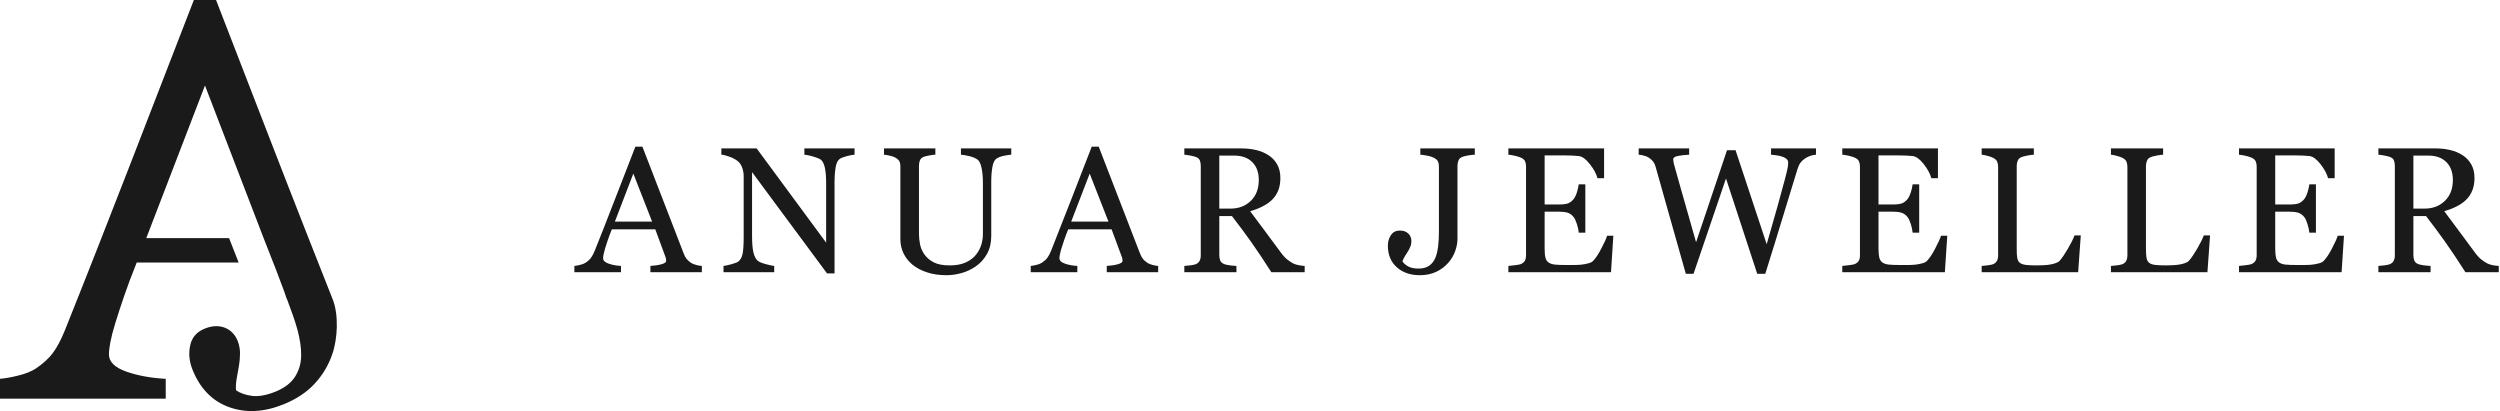
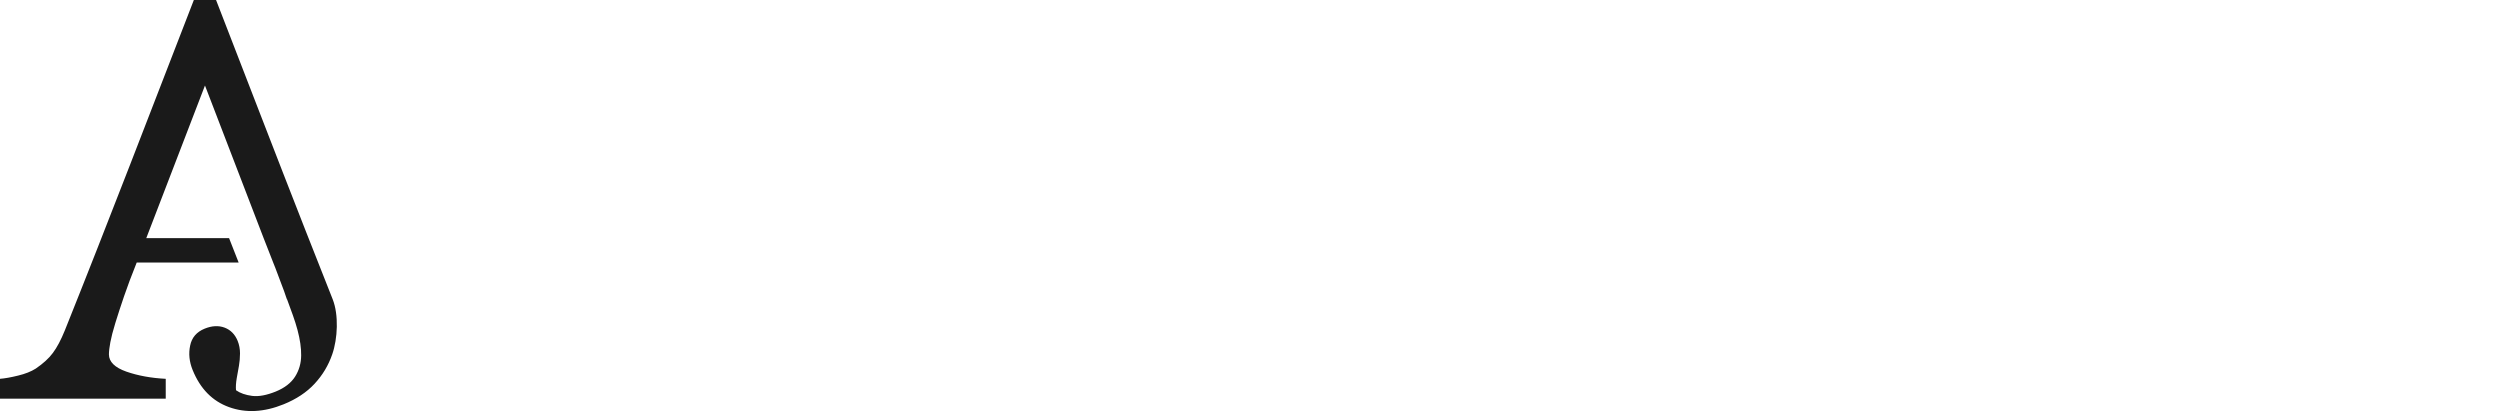
<svg xmlns="http://www.w3.org/2000/svg" width="371" height="61" viewBox="0 0 371 61" fill="none">
  <path d="M45.338 34.199L49.372 44.418C50.284 46.721 50.111 50.27 49.307 52.573C48.742 54.217 47.873 55.666 46.685 56.947C45.512 58.215 43.969 59.236 42.093 59.996C39.182 61.177 36.473 61.315 33.989 60.416C31.505 59.519 29.709 57.679 28.586 54.905C28.093 53.688 27.963 52.486 28.217 51.291C28.456 50.096 29.18 49.256 30.375 48.771C31.447 48.336 32.439 48.285 33.33 48.619C34.221 48.959 34.872 49.611 35.271 50.596C35.502 51.168 35.618 51.791 35.618 52.45C35.611 53.123 35.56 53.732 35.459 54.289C35.35 54.818 35.249 55.419 35.133 56.114C35.017 56.803 34.974 57.404 35.025 57.911C35.633 58.345 36.437 58.62 37.414 58.751C38.4 58.874 39.573 58.649 40.92 58.106C42.231 57.57 43.194 56.831 43.788 55.897C44.382 54.956 44.686 53.906 44.693 52.739C44.708 51.646 44.527 50.386 44.15 48.966C43.773 47.539 43.223 46.12 42.6 44.418H42.578L42.419 43.969L42.187 43.288L42.173 43.245C41.717 42.021 41.267 40.819 40.811 39.631L40.789 39.587L40.782 39.566L40.543 38.964L39.479 36.248L39.471 36.227L39.124 35.343L30.418 12.689L21.706 35.343H33.996L35.416 38.964H20.286C19.518 40.884 18.888 42.557 18.41 43.969C17.925 45.396 17.491 46.707 17.121 47.916C16.759 49.082 16.513 50.06 16.375 50.791C16.238 51.53 16.165 52.131 16.165 52.595C16.165 53.688 17.041 54.55 18.758 55.151C20.482 55.752 22.437 56.107 24.595 56.216V59.164H0V56.216C0.717 56.158 1.601 56.006 2.68 55.738C3.744 55.484 4.613 55.137 5.301 54.702C6.395 53.956 7.25 53.189 7.851 52.37C8.459 51.559 9.046 50.451 9.625 49.024C16.151 32.743 22.43 16.346 28.767 0H30.418H32.062C36.487 11.392 40.869 22.814 45.338 34.199V34.199Z" fill="#1A1A1A" />
-   <path d="M104.154 40.391H96.52V39.464C97.201 39.42 97.751 39.334 98.2 39.203C98.642 39.073 98.859 38.914 98.859 38.725C98.859 38.646 98.859 38.551 98.838 38.443C98.823 38.327 98.794 38.225 98.758 38.139L97.244 34.032H90.799C90.552 34.633 90.364 35.162 90.205 35.604C90.06 36.06 89.922 36.466 89.799 36.849C89.691 37.219 89.611 37.523 89.567 37.755C89.524 37.986 89.502 38.175 89.502 38.32C89.502 38.667 89.778 38.935 90.321 39.124C90.864 39.312 91.472 39.428 92.153 39.464V40.391H85.237V39.464C85.461 39.442 85.736 39.392 86.077 39.312C86.417 39.232 86.685 39.124 86.902 38.986C87.25 38.754 87.518 38.508 87.706 38.255C87.894 37.994 88.083 37.646 88.264 37.197C89.191 34.894 90.205 32.308 91.313 29.433C92.428 26.565 93.42 24.009 94.29 21.763H95.332L101.452 37.595C101.575 37.936 101.72 38.211 101.887 38.414C102.053 38.624 102.278 38.819 102.575 39.022C102.77 39.145 103.031 39.247 103.35 39.326C103.668 39.406 103.936 39.457 104.154 39.464V40.391V40.391ZM96.774 32.888L93.985 25.761L91.248 32.888H96.774ZM218.86 22.958C218.621 22.966 218.317 22.995 217.962 23.053C217.6 23.11 217.295 23.183 217.049 23.263C216.752 23.371 216.549 23.545 216.448 23.784C216.347 24.023 216.289 24.291 216.289 24.573V35.459C216.289 36.024 216.173 36.632 215.948 37.27C215.716 37.907 215.383 38.479 214.942 38.979C214.435 39.565 213.826 40.014 213.116 40.348C212.421 40.673 211.61 40.84 210.705 40.84C209.292 40.84 208.155 40.442 207.272 39.652C206.395 38.863 205.961 37.798 205.961 36.458C205.961 35.872 206.106 35.35 206.41 34.894C206.714 34.438 207.156 34.213 207.735 34.213C208.249 34.213 208.67 34.358 208.981 34.648C209.292 34.937 209.452 35.321 209.452 35.799C209.452 36.067 209.401 36.35 209.285 36.625C209.169 36.9 209.046 37.139 208.909 37.356C208.778 37.559 208.633 37.791 208.467 38.059C208.307 38.327 208.184 38.573 208.119 38.783C208.3 39.066 208.59 39.319 208.974 39.536C209.365 39.754 209.886 39.855 210.531 39.855C211.168 39.855 211.69 39.71 212.095 39.428C212.494 39.138 212.805 38.754 213.001 38.269C213.189 37.82 213.326 37.27 213.413 36.611C213.493 35.959 213.536 35.22 213.536 34.416V24.697C213.536 24.4 213.486 24.146 213.384 23.943C213.29 23.741 213.08 23.567 212.769 23.407C212.508 23.27 212.168 23.161 211.769 23.096C211.364 23.016 211.038 22.973 210.777 22.958V22.024H218.86V22.958V22.958ZM126.815 22.958C126.576 22.966 126.207 23.031 125.707 23.161C125.208 23.292 124.853 23.422 124.635 23.567C124.324 23.784 124.114 24.19 124.013 24.805C123.904 25.421 123.846 26.196 123.846 27.13V40.572H122.731L111.606 25.544V35.017C111.606 36.075 111.671 36.886 111.809 37.458C111.947 38.03 112.149 38.436 112.425 38.675C112.627 38.863 113.04 39.037 113.663 39.203C114.286 39.37 114.699 39.457 114.894 39.464V40.391H107.369V39.464C107.601 39.442 107.992 39.363 108.543 39.211C109.093 39.058 109.441 38.921 109.578 38.805C109.875 38.559 110.085 38.197 110.194 37.697C110.303 37.204 110.361 36.357 110.361 35.155V26.123C110.361 25.725 110.295 25.334 110.158 24.936C110.02 24.537 109.832 24.233 109.6 24.016C109.289 23.733 108.869 23.487 108.34 23.284C107.804 23.082 107.377 22.973 107.051 22.958V22.024H112.287L122.6 36.009V27.297C122.6 26.225 122.535 25.406 122.397 24.834C122.26 24.262 122.057 23.886 121.804 23.69C121.565 23.531 121.166 23.371 120.623 23.212C120.073 23.06 119.653 22.973 119.37 22.958V22.024H126.815V22.958V22.958ZM150.071 22.958C149.832 22.966 149.477 23.016 149.013 23.11C148.55 23.205 148.173 23.349 147.876 23.538C147.587 23.733 147.384 24.146 147.275 24.769C147.159 25.392 147.101 26.145 147.101 27.043V35.032C147.101 36.045 146.891 36.929 146.471 37.682C146.051 38.436 145.494 39.051 144.806 39.529C144.125 40 143.401 40.333 142.647 40.536C141.894 40.739 141.177 40.84 140.482 40.84C139.381 40.84 138.396 40.695 137.534 40.406C136.672 40.116 135.948 39.725 135.361 39.239C134.789 38.74 134.355 38.182 134.058 37.545C133.768 36.915 133.616 36.248 133.616 35.56V24.704C133.616 24.4 133.573 24.146 133.471 23.943C133.37 23.741 133.167 23.56 132.856 23.386C132.638 23.263 132.363 23.161 132.023 23.096C131.682 23.016 131.4 22.973 131.183 22.958V22.024H138.809V22.958C138.57 22.966 138.266 23.002 137.904 23.067C137.541 23.14 137.273 23.205 137.107 23.263C136.817 23.371 136.622 23.545 136.52 23.784C136.426 24.023 136.375 24.291 136.375 24.573V34.713C136.375 35.205 136.426 35.72 136.535 36.263C136.643 36.799 136.861 37.298 137.187 37.762C137.52 38.24 137.976 38.624 138.563 38.928C139.142 39.232 139.939 39.384 140.953 39.384C141.909 39.384 142.705 39.232 143.357 38.928C144.002 38.624 144.516 38.225 144.885 37.74C145.24 37.277 145.486 36.784 145.638 36.277C145.783 35.77 145.863 35.256 145.863 34.735V27.21C145.863 26.254 145.791 25.472 145.653 24.863C145.515 24.255 145.313 23.857 145.045 23.668C144.74 23.451 144.328 23.284 143.799 23.161C143.277 23.038 142.879 22.973 142.604 22.958V22.024H150.071V22.958V22.958ZM171.871 40.391H164.244V39.464C164.918 39.42 165.476 39.334 165.925 39.203C166.366 39.073 166.584 38.914 166.584 38.725C166.584 38.646 166.584 38.551 166.562 38.443C166.547 38.327 166.518 38.225 166.482 38.139L164.961 34.032H158.523C158.277 34.633 158.081 35.162 157.929 35.604C157.777 36.06 157.639 36.466 157.523 36.849C157.415 37.219 157.335 37.523 157.292 37.755C157.248 37.986 157.219 38.175 157.219 38.32C157.219 38.667 157.494 38.935 158.038 39.124C158.581 39.312 159.196 39.428 159.877 39.464V40.391H152.961V39.464C153.185 39.442 153.46 39.392 153.801 39.312C154.134 39.232 154.409 39.124 154.626 38.986C154.974 38.754 155.242 38.508 155.43 38.255C155.619 37.994 155.807 37.646 155.988 37.197C156.908 34.894 157.922 32.308 159.037 29.433C160.152 26.565 161.145 24.009 162.014 21.763H163.049L169.169 37.595C169.3 37.936 169.444 38.211 169.611 38.414C169.77 38.624 170.002 38.819 170.299 39.022C170.495 39.145 170.755 39.247 171.074 39.326C171.393 39.406 171.661 39.457 171.871 39.464V40.391V40.391ZM164.498 32.888L161.709 25.761L158.965 32.888H164.498ZM193.612 40.391H188.666C187.572 38.675 186.58 37.19 185.696 35.937C184.813 34.691 183.857 33.402 182.821 32.069H180.945V37.885C180.945 38.182 180.996 38.45 181.09 38.682C181.184 38.914 181.387 39.08 181.699 39.203C181.851 39.261 182.119 39.319 182.51 39.377C182.894 39.42 183.227 39.457 183.488 39.464V40.391H175.753V39.464C175.963 39.442 176.26 39.413 176.643 39.377C177.035 39.326 177.31 39.268 177.462 39.203C177.723 39.087 177.904 38.928 178.02 38.711C178.135 38.493 178.193 38.218 178.193 37.885V24.624C178.193 24.32 178.15 24.052 178.063 23.82C177.976 23.588 177.773 23.407 177.462 23.292C177.245 23.219 176.969 23.14 176.629 23.082C176.281 23.016 175.992 22.973 175.753 22.958V22.024H184.219C184.994 22.024 185.718 22.104 186.399 22.263C187.087 22.422 187.695 22.683 188.253 23.038C188.782 23.386 189.216 23.835 189.528 24.392C189.846 24.95 190.006 25.616 190.006 26.399C190.006 27.108 189.904 27.731 189.687 28.274C189.47 28.818 189.144 29.288 188.731 29.687C188.34 30.063 187.869 30.382 187.326 30.65C186.783 30.925 186.182 31.157 185.523 31.345C186.428 32.54 187.188 33.554 187.782 34.373C188.383 35.191 189.115 36.19 189.991 37.356C190.368 37.878 190.708 38.262 191.02 38.501C191.324 38.747 191.628 38.95 191.925 39.102C192.157 39.218 192.432 39.297 192.772 39.363C193.106 39.42 193.388 39.457 193.612 39.464V40.391V40.391ZM186.805 26.703C186.805 25.595 186.486 24.711 185.841 24.067C185.211 23.415 184.306 23.089 183.147 23.089H180.945V30.954H182.64C183.828 30.954 184.82 30.578 185.617 29.81C186.406 29.049 186.805 28.014 186.805 26.703ZM239.421 34.981L239.073 40.391H223.842V39.464C224.103 39.442 224.451 39.406 224.878 39.348C225.313 39.297 225.595 39.239 225.726 39.181C226.001 39.044 226.196 38.877 226.305 38.675C226.414 38.465 226.464 38.204 226.464 37.885V24.697C226.464 24.414 226.421 24.168 226.327 23.943C226.225 23.726 226.03 23.545 225.726 23.407C225.494 23.299 225.175 23.197 224.784 23.11C224.393 23.024 224.081 22.973 223.842 22.958V22.024H238.045V26.449H237.067C236.893 25.797 236.524 25.109 235.945 24.371C235.38 23.639 234.837 23.234 234.315 23.161C234.047 23.132 233.728 23.103 233.366 23.089C232.99 23.067 232.577 23.06 232.099 23.06H229.224V30.346H231.288C231.94 30.346 232.432 30.288 232.729 30.165C233.04 30.034 233.301 29.824 233.533 29.535C233.728 29.281 233.888 28.955 234.018 28.535C234.148 28.115 234.235 27.724 234.279 27.355H235.264V34.532H234.279C234.25 34.119 234.156 33.684 234.004 33.221C233.852 32.765 233.699 32.424 233.533 32.221C233.272 31.881 232.968 31.671 232.628 31.562C232.287 31.461 231.838 31.41 231.288 31.41H229.224V36.915C229.224 37.465 229.26 37.9 229.34 38.218C229.419 38.537 229.564 38.776 229.796 38.943C230.013 39.102 230.324 39.211 230.708 39.261C231.092 39.305 231.65 39.326 232.36 39.326C232.642 39.326 233.019 39.326 233.482 39.326C233.946 39.326 234.337 39.312 234.655 39.276C234.981 39.239 235.322 39.181 235.677 39.087C236.024 39.001 236.271 38.877 236.415 38.718C236.814 38.305 237.227 37.682 237.661 36.835C238.096 36.002 238.378 35.379 238.494 34.981H239.421V34.981ZM269.492 22.958C269.274 22.966 269.021 23.016 268.738 23.103C268.456 23.19 268.195 23.313 267.949 23.458C267.652 23.646 267.406 23.871 267.218 24.11C267.029 24.356 266.87 24.697 266.732 25.138C266.124 27.13 265.407 29.462 264.596 32.12C263.785 34.778 262.916 37.617 261.967 40.63H260.772L256.137 26.485L251.32 40.63H250.176C249.321 37.61 248.431 34.474 247.518 31.229C246.606 27.985 245.99 25.812 245.678 24.704C245.606 24.436 245.49 24.197 245.338 23.987C245.186 23.784 244.983 23.596 244.722 23.422C244.505 23.27 244.259 23.161 243.962 23.096C243.68 23.016 243.419 22.973 243.18 22.958V22.024H250.669V22.958C250.009 22.987 249.452 23.053 248.988 23.147C248.532 23.241 248.3 23.407 248.3 23.625C248.3 23.719 248.315 23.828 248.344 23.972C248.365 24.11 248.387 24.226 248.402 24.313C248.604 25.073 248.952 26.326 249.459 28.079C249.959 29.831 250.712 32.446 251.697 35.944L256.289 22.292H257.556L262.177 36.241C262.8 34.09 263.336 32.221 263.785 30.614C264.234 29.013 264.61 27.644 264.907 26.5C265.117 25.696 265.24 25.153 265.298 24.849C265.342 24.552 265.371 24.305 265.371 24.096C265.371 23.799 265.175 23.56 264.77 23.357C264.371 23.161 263.719 23.024 262.821 22.958V22.024H269.492V22.958V22.958ZM288.974 34.981L288.619 40.391H273.395V39.464C273.656 39.442 273.996 39.406 274.431 39.348C274.866 39.297 275.148 39.239 275.271 39.181C275.554 39.044 275.749 38.877 275.851 38.675C275.966 38.465 276.017 38.204 276.017 37.885V24.697C276.017 24.414 275.966 24.168 275.872 23.943C275.778 23.726 275.583 23.545 275.271 23.407C275.039 23.299 274.728 23.197 274.337 23.11C273.939 23.024 273.627 22.973 273.395 22.958V22.024H287.591V26.449H286.613C286.439 25.797 286.07 25.109 285.497 24.371C284.925 23.639 284.382 23.234 283.868 23.161C283.6 23.132 283.281 23.103 282.912 23.089C282.543 23.067 282.123 23.06 281.645 23.06H278.769V30.346H280.833C281.492 30.346 281.978 30.288 282.282 30.165C282.586 30.034 282.854 29.824 283.086 29.535C283.274 29.281 283.433 28.955 283.571 28.535C283.701 28.115 283.788 27.724 283.832 27.355H284.809V34.532H283.832C283.796 34.119 283.701 33.684 283.557 33.221C283.404 32.765 283.245 32.424 283.086 32.221C282.818 31.881 282.514 31.671 282.173 31.562C281.833 31.461 281.391 31.41 280.833 31.41H278.769V36.915C278.769 37.465 278.813 37.9 278.885 38.218C278.965 38.537 279.117 38.776 279.341 38.943C279.559 39.102 279.87 39.211 280.254 39.261C280.645 39.305 281.195 39.326 281.912 39.326C282.195 39.326 282.572 39.326 283.035 39.326C283.499 39.326 283.89 39.312 284.208 39.276C284.534 39.239 284.875 39.181 285.222 39.087C285.57 39.001 285.816 38.877 285.961 38.718C286.359 38.305 286.779 37.682 287.207 36.835C287.648 36.002 287.924 35.379 288.047 34.981H288.974V34.981ZM308.789 34.93L308.398 40.391H294.08V39.464C294.29 39.442 294.587 39.413 294.978 39.377C295.362 39.326 295.637 39.268 295.789 39.203C296.05 39.087 296.231 38.928 296.347 38.711C296.463 38.493 296.521 38.218 296.521 37.885V24.755C296.521 24.458 296.47 24.197 296.376 23.972C296.274 23.755 296.079 23.574 295.789 23.429C295.593 23.328 295.318 23.226 294.963 23.132C294.608 23.031 294.312 22.973 294.08 22.958V22.024H301.822V22.958C301.576 22.966 301.264 23.009 300.88 23.082C300.497 23.161 300.214 23.226 300.04 23.292C299.751 23.4 299.548 23.574 299.439 23.82C299.331 24.074 299.28 24.334 299.28 24.624V36.951C299.28 37.516 299.302 37.958 299.36 38.276C299.417 38.595 299.548 38.834 299.751 39.008C299.953 39.16 300.25 39.261 300.634 39.312C301.033 39.363 301.576 39.384 302.285 39.384C302.604 39.384 302.93 39.377 303.278 39.355C303.618 39.341 303.951 39.305 304.255 39.254C304.56 39.203 304.835 39.131 305.088 39.037C305.342 38.95 305.537 38.834 305.653 38.696C306.008 38.298 306.414 37.697 306.884 36.893C307.355 36.082 307.681 35.43 307.862 34.93H308.789V34.93ZM327.974 34.93L327.583 40.391H313.265V39.464C313.475 39.442 313.772 39.413 314.156 39.377C314.547 39.326 314.822 39.268 314.974 39.203C315.235 39.087 315.416 38.928 315.532 38.711C315.648 38.493 315.706 38.218 315.706 37.885V24.755C315.706 24.458 315.655 24.197 315.561 23.972C315.46 23.755 315.264 23.574 314.974 23.429C314.779 23.328 314.496 23.226 314.149 23.132C313.794 23.031 313.497 22.973 313.265 22.958V22.024H321.007V22.958C320.761 22.966 320.45 23.009 320.066 23.082C319.682 23.161 319.399 23.226 319.226 23.292C318.936 23.4 318.733 23.574 318.624 23.82C318.516 24.074 318.458 24.334 318.458 24.624V36.951C318.458 37.516 318.487 37.958 318.545 38.276C318.603 38.595 318.733 38.834 318.936 39.008C319.139 39.16 319.428 39.261 319.819 39.312C320.211 39.363 320.761 39.384 321.471 39.384C321.782 39.384 322.115 39.377 322.463 39.355C322.803 39.341 323.129 39.305 323.441 39.254C323.745 39.203 324.02 39.131 324.274 39.037C324.527 38.95 324.715 38.834 324.838 38.696C325.193 38.298 325.599 37.697 326.07 36.893C326.533 36.082 326.866 35.43 327.047 34.93H327.974V34.93ZM347.848 34.981L347.493 40.391H332.269V39.464C332.53 39.442 332.87 39.406 333.305 39.348C333.739 39.297 334.022 39.239 334.145 39.181C334.427 39.044 334.623 38.877 334.724 38.675C334.833 38.465 334.891 38.204 334.891 37.885V24.697C334.891 24.414 334.84 24.168 334.746 23.943C334.652 23.726 334.449 23.545 334.145 23.407C333.913 23.299 333.602 23.197 333.204 23.11C332.812 23.024 332.501 22.973 332.269 22.958V22.024H346.464V26.449H345.487C345.313 25.797 344.944 25.109 344.371 24.371C343.799 23.639 343.256 23.234 342.742 23.161C342.474 23.132 342.155 23.103 341.786 23.089C341.416 23.067 340.996 23.06 340.518 23.06H337.643V30.346H339.707C340.366 30.346 340.852 30.288 341.156 30.165C341.46 30.034 341.728 29.824 341.96 29.535C342.148 29.281 342.307 28.955 342.438 28.535C342.575 28.115 342.662 27.724 342.706 27.355H343.683V34.532H342.706C342.669 34.119 342.575 33.684 342.423 33.221C342.278 32.765 342.119 32.424 341.96 32.221C341.692 31.881 341.387 31.671 341.047 31.562C340.707 31.461 340.265 31.41 339.707 31.41H337.643V36.915C337.643 37.465 337.687 37.9 337.759 38.218C337.839 38.537 337.991 38.776 338.215 38.943C338.433 39.102 338.744 39.211 339.128 39.261C339.519 39.305 340.069 39.326 340.786 39.326C341.069 39.326 341.445 39.326 341.909 39.326C342.372 39.326 342.764 39.312 343.082 39.276C343.408 39.239 343.749 39.181 344.096 39.087C344.444 39.001 344.69 38.877 344.835 38.718C345.233 38.305 345.653 37.682 346.081 36.835C346.522 36.002 346.798 35.379 346.921 34.981H347.848V34.981ZM370.814 40.391H365.867C364.773 38.675 363.781 37.19 362.898 35.937C362.014 34.691 361.058 33.402 360.03 32.069H358.147V37.885C358.147 38.182 358.197 38.45 358.291 38.682C358.386 38.914 358.588 39.08 358.9 39.203C359.052 39.261 359.327 39.319 359.711 39.377C360.095 39.42 360.428 39.457 360.696 39.464V40.391H352.954V39.464C353.164 39.442 353.461 39.413 353.852 39.377C354.236 39.326 354.511 39.268 354.663 39.203C354.924 39.087 355.105 38.928 355.221 38.711C355.336 38.493 355.394 38.218 355.394 37.885V24.624C355.394 24.32 355.351 24.052 355.264 23.82C355.184 23.588 354.982 23.407 354.663 23.292C354.446 23.219 354.17 23.14 353.83 23.082C353.49 23.016 353.193 22.973 352.954 22.958V22.024H361.42C362.195 22.024 362.919 22.104 363.6 22.263C364.288 22.422 364.904 22.683 365.454 23.038C365.99 23.386 366.417 23.835 366.736 24.392C367.055 24.95 367.214 25.616 367.214 26.399C367.214 27.108 367.105 27.731 366.888 28.274C366.671 28.818 366.352 29.288 365.932 29.687C365.541 30.063 365.07 30.382 364.527 30.65C363.984 30.925 363.383 31.157 362.731 31.345C363.636 32.54 364.39 33.554 364.983 34.373C365.585 35.191 366.316 36.19 367.192 37.356C367.569 37.878 367.909 38.262 368.221 38.501C368.525 38.747 368.829 38.95 369.133 39.102C369.358 39.218 369.633 39.297 369.973 39.363C370.314 39.42 370.589 39.457 370.814 39.464V40.391V40.391ZM364.006 26.703C364.006 25.595 363.687 24.711 363.05 24.067C362.412 23.415 361.507 23.089 360.348 23.089H358.147V30.954H359.841C361.036 30.954 362.021 30.578 362.818 29.81C363.607 29.049 364.006 28.014 364.006 26.703V26.703Z" fill="#1A1A1A" />
</svg>